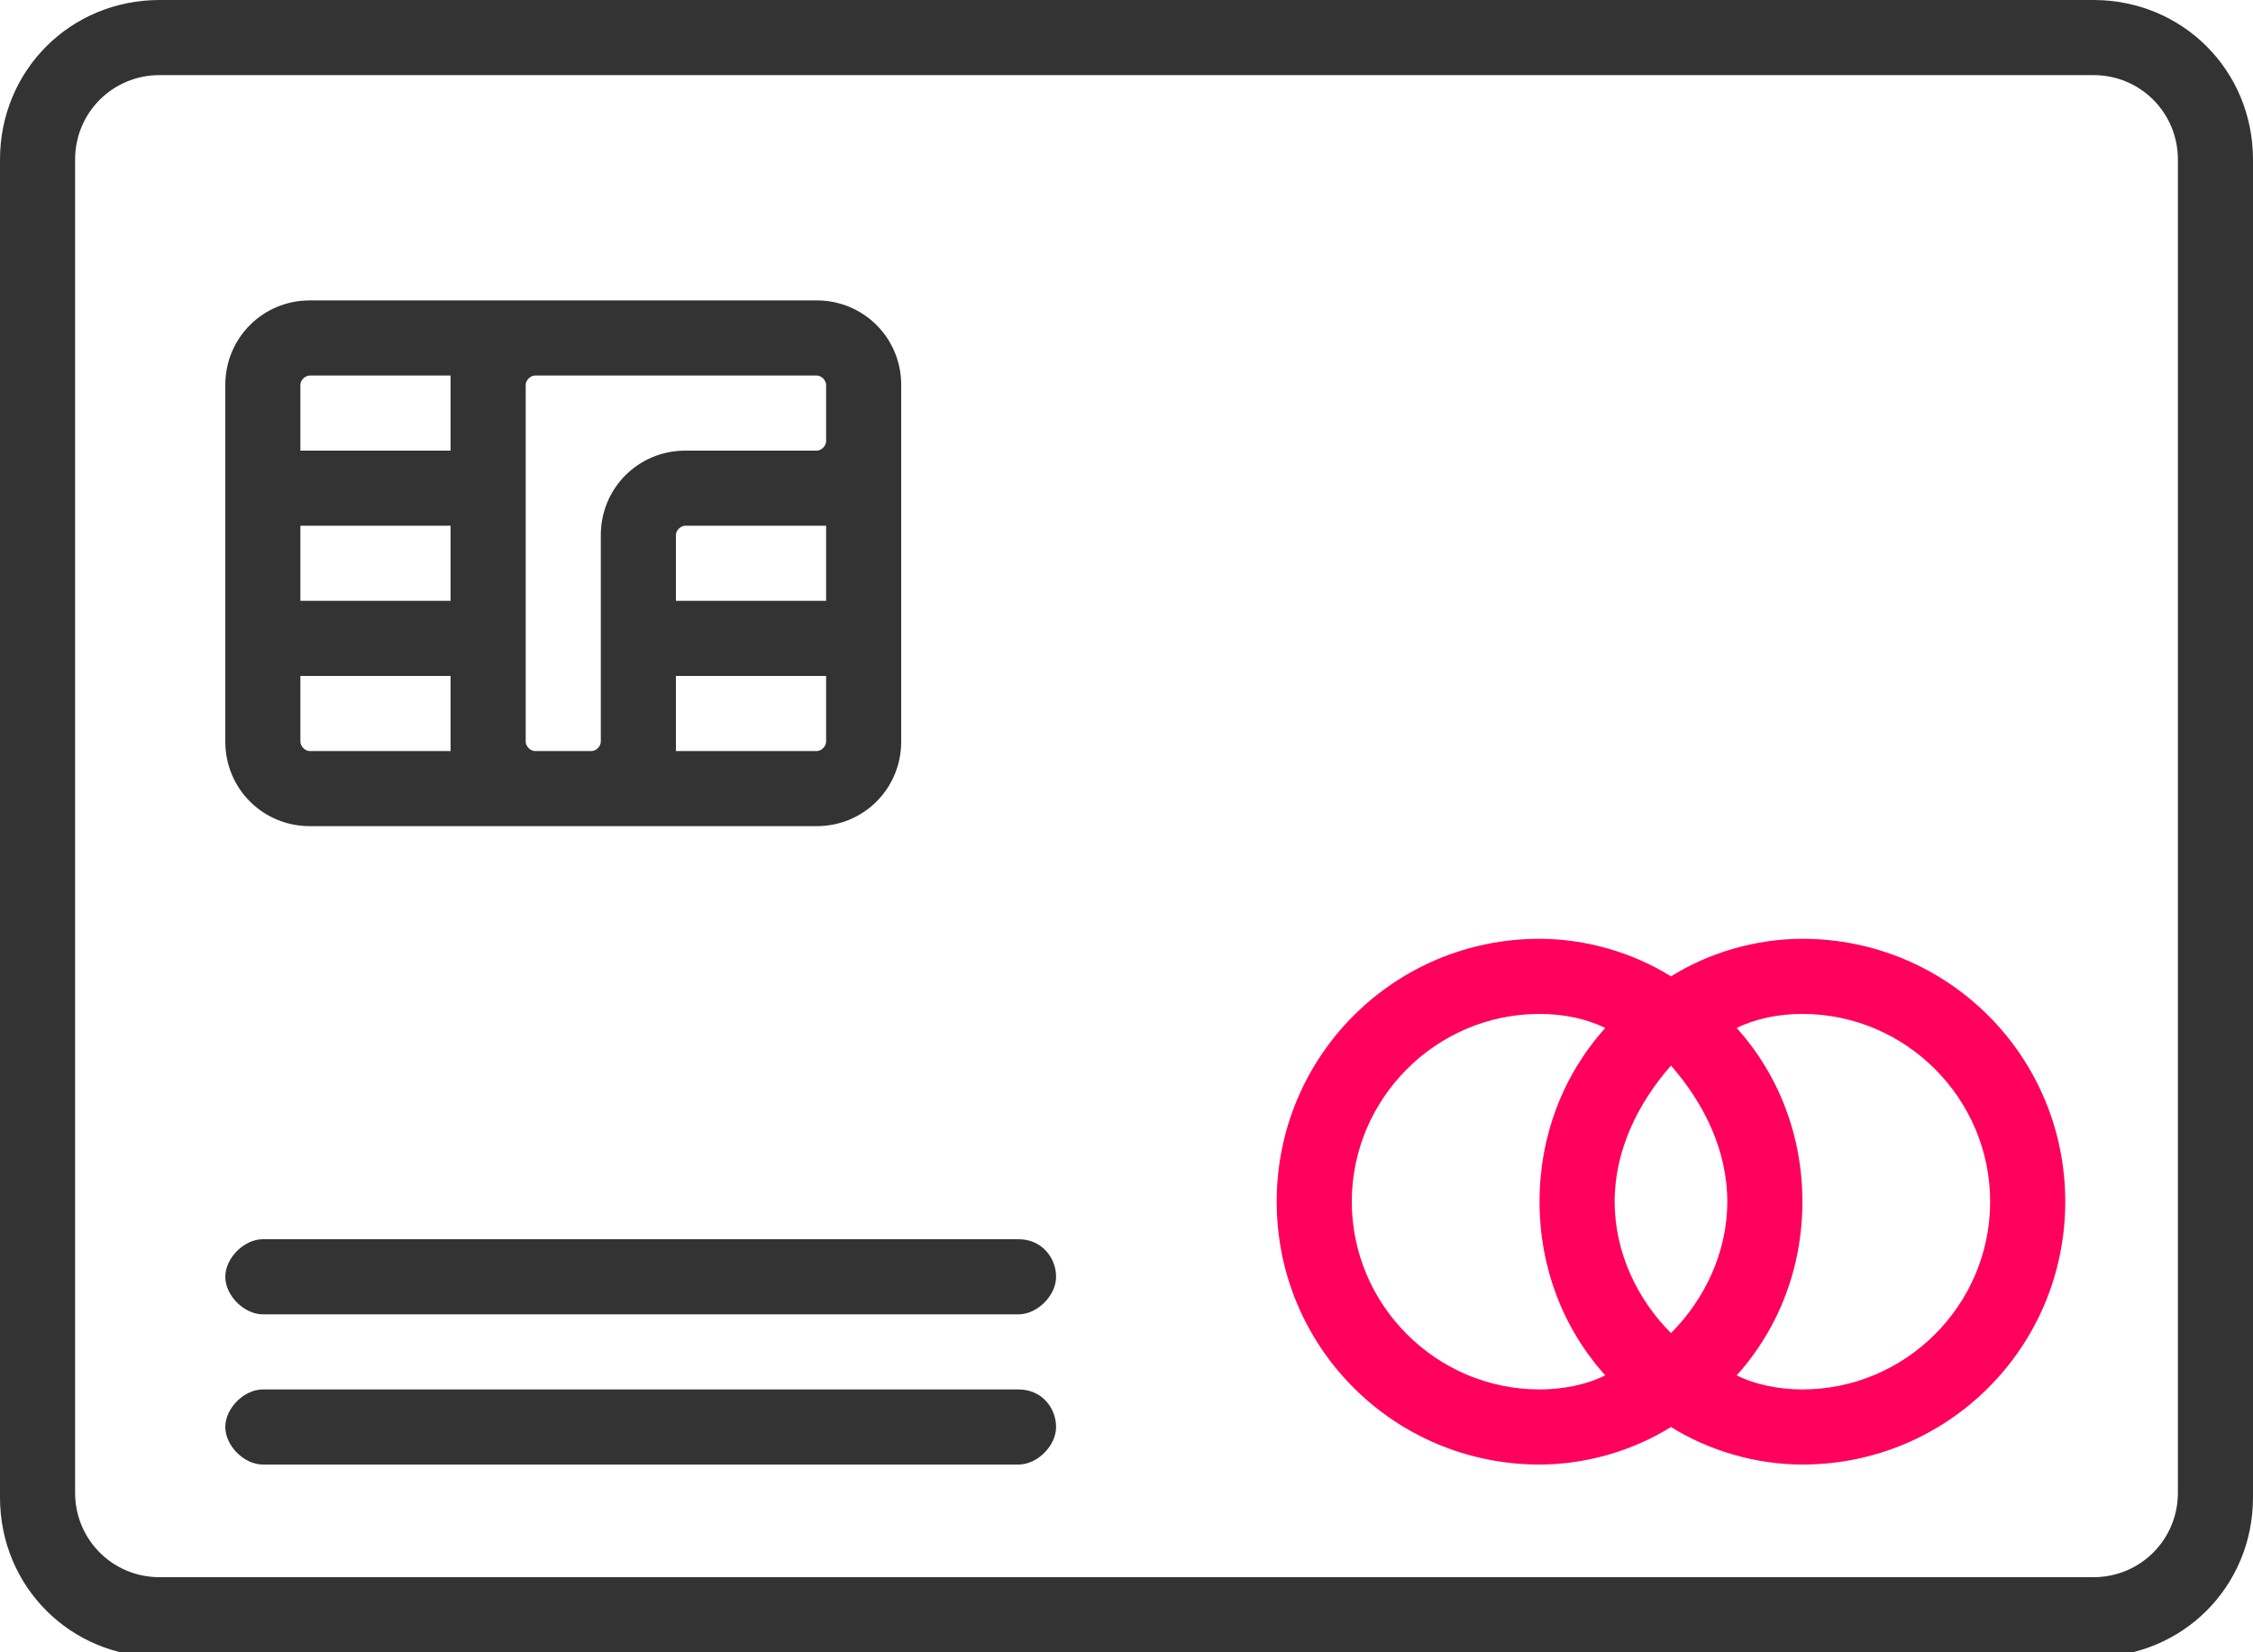
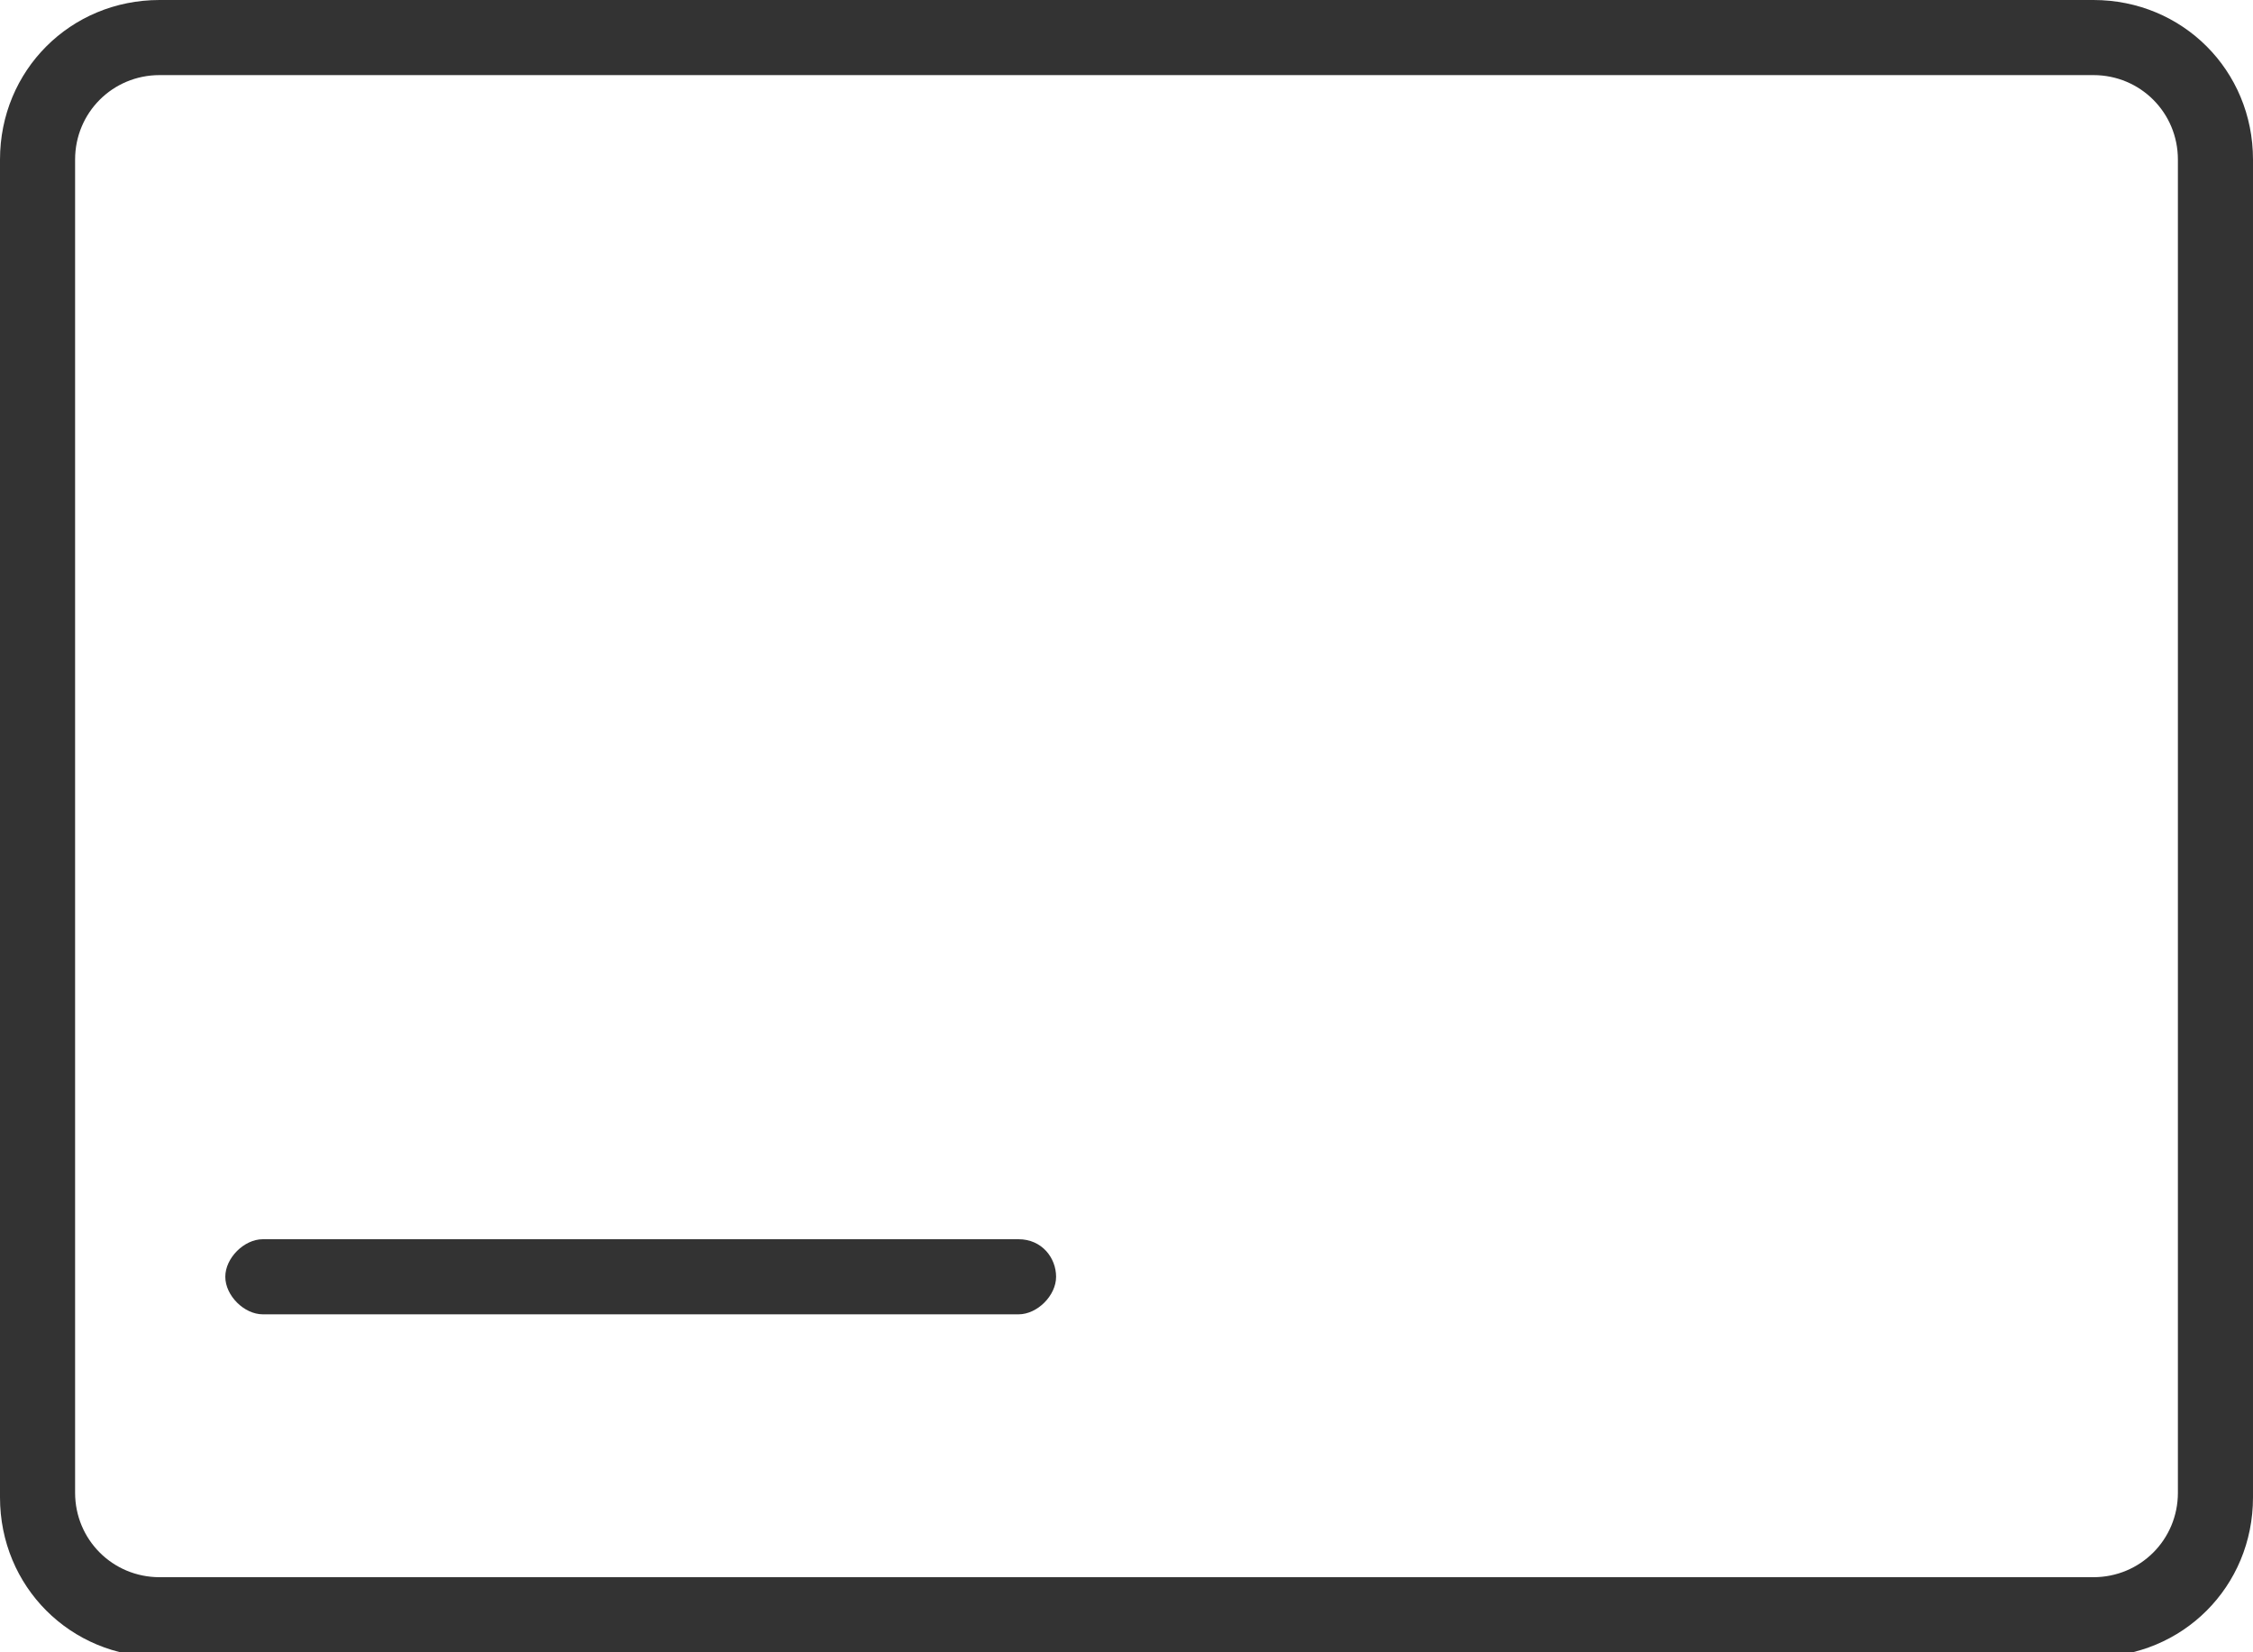
<svg xmlns="http://www.w3.org/2000/svg" version="1.1" id="Слой_1" x="0px" y="0px" viewBox="0 0 48 35.2" style="enable-background:new 0 0 48 35.2;" xml:space="preserve">
  <style type="text/css">
	.st0{fill:#333333;}
	.st1{fill:#FF005C;}
</style>
  <g>
    <path class="st0" d="M44.6,0H3.4C1.5,0,0,1.5,0,3.4v28.5c0,1.9,1.5,3.4,3.4,3.4h41.2c1.9,0,3.4-1.5,3.4-3.4V3.4   C48,1.5,46.5,0,44.6,0L44.6,0z M46.4,31.8c0,1-0.8,1.8-1.8,1.8H3.4c-1,0-1.8-0.8-1.8-1.8V3.4c0-1,0.8-1.8,1.8-1.8h41.2   c1,0,1.8,0.8,1.8,1.8V31.8z M46.4,31.8" />
-     <path class="st0" d="M21.7,29.6H5.6c-0.4,0-0.8,0.4-0.8,0.8s0.4,0.8,0.8,0.8h16.1c0.4,0,0.8-0.4,0.8-0.8S22.2,29.6,21.7,29.6   L21.7,29.6z M21.7,29.6" />
    <path class="st0" d="M21.7,26.4H5.6c-0.4,0-0.8,0.4-0.8,0.8S5.2,28,5.6,28h16.1c0.4,0,0.8-0.4,0.8-0.8S22.2,26.4,21.7,26.4   L21.7,26.4z M21.7,26.4" />
-     <path class="st0" d="M24.1,27.2" />
-     <path class="st0" d="M6.6,17.6h10.8c1,0,1.8-0.8,1.8-1.8V8.2c0-1-0.8-1.8-1.8-1.8H6.6c-1,0-1.8,0.8-1.8,1.8v7.6   C4.8,16.8,5.6,17.6,6.6,17.6L6.6,17.6z M9.6,12.8H6.4v-1.6h3.2V12.8z M6.4,15.8v-1.4h3.2v1.4c0,0.1,0,0.1,0,0.2h-3   C6.5,16,6.4,15.9,6.4,15.8L6.4,15.8z M17.6,12.8h-3.2v-1.4c0-0.1,0.1-0.2,0.2-0.2h2.8c0.1,0,0.1,0,0.2,0V12.8z M17.4,16h-3   c0-0.1,0-0.1,0-0.2v-1.4h3.2v1.4C17.6,15.9,17.5,16,17.4,16L17.4,16z M17.4,8c0.1,0,0.2,0.1,0.2,0.2v1.2c0,0.1-0.1,0.2-0.2,0.2   h-2.8c-1,0-1.8,0.8-1.8,1.8v4.4c0,0.1-0.1,0.2-0.2,0.2h-1.2c-0.1,0-0.2-0.1-0.2-0.2V8.2c0-0.1,0.1-0.2,0.2-0.2H17.4z M6.6,8h3   c0,0.1,0,0.1,0,0.2v1.4H6.4V8.2C6.4,8.1,6.5,8,6.6,8L6.6,8z M6.6,8" />
  </g>
-   <path class="st1" d="M38.4,20c-1,0-2,0.3-2.8,0.8c-0.8-0.5-1.8-0.8-2.8-0.8c-3.1,0-5.6,2.5-5.6,5.6c0,3.1,2.5,5.6,5.6,5.6  c1,0,2-0.3,2.8-0.8c0.8,0.5,1.8,0.8,2.8,0.8c3.1,0,5.6-2.5,5.6-5.6C44,22.5,41.5,20,38.4,20L38.4,20z M36.8,25.6  c0,1.1-0.5,2.1-1.2,2.8c-0.7-0.7-1.2-1.7-1.2-2.8c0-1.1,0.5-2.1,1.2-2.9C36.3,23.5,36.8,24.5,36.8,25.6L36.8,25.6z M28.8,25.6  c0-2.2,1.8-4,4-4c0.5,0,1,0.1,1.4,0.3c-0.9,1-1.4,2.3-1.4,3.7c0,1.4,0.5,2.7,1.4,3.7c-0.4,0.2-0.9,0.3-1.4,0.3  C30.6,29.6,28.8,27.8,28.8,25.6L28.8,25.6z M38.4,29.6c-0.5,0-1-0.1-1.4-0.3c0.9-1,1.4-2.3,1.4-3.7c0-1.4-0.5-2.7-1.4-3.7  c0.4-0.2,0.9-0.3,1.4-0.3c2.2,0,4,1.8,4,4C42.4,27.8,40.6,29.6,38.4,29.6L38.4,29.6z M38.4,29.6" />
</svg>